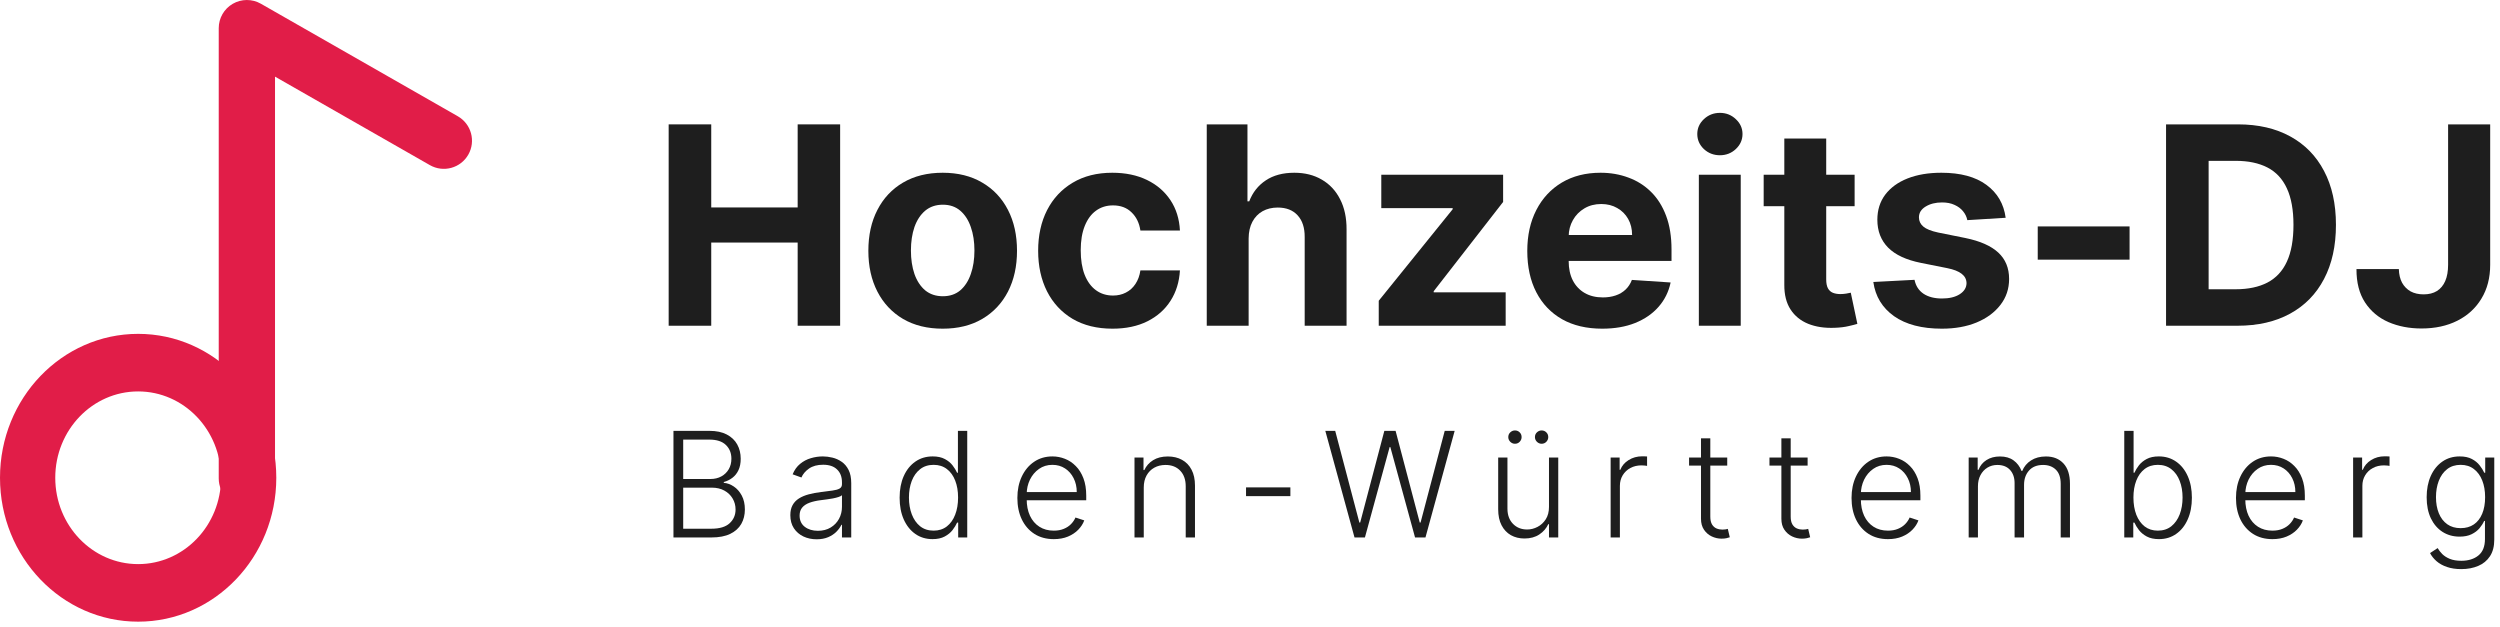
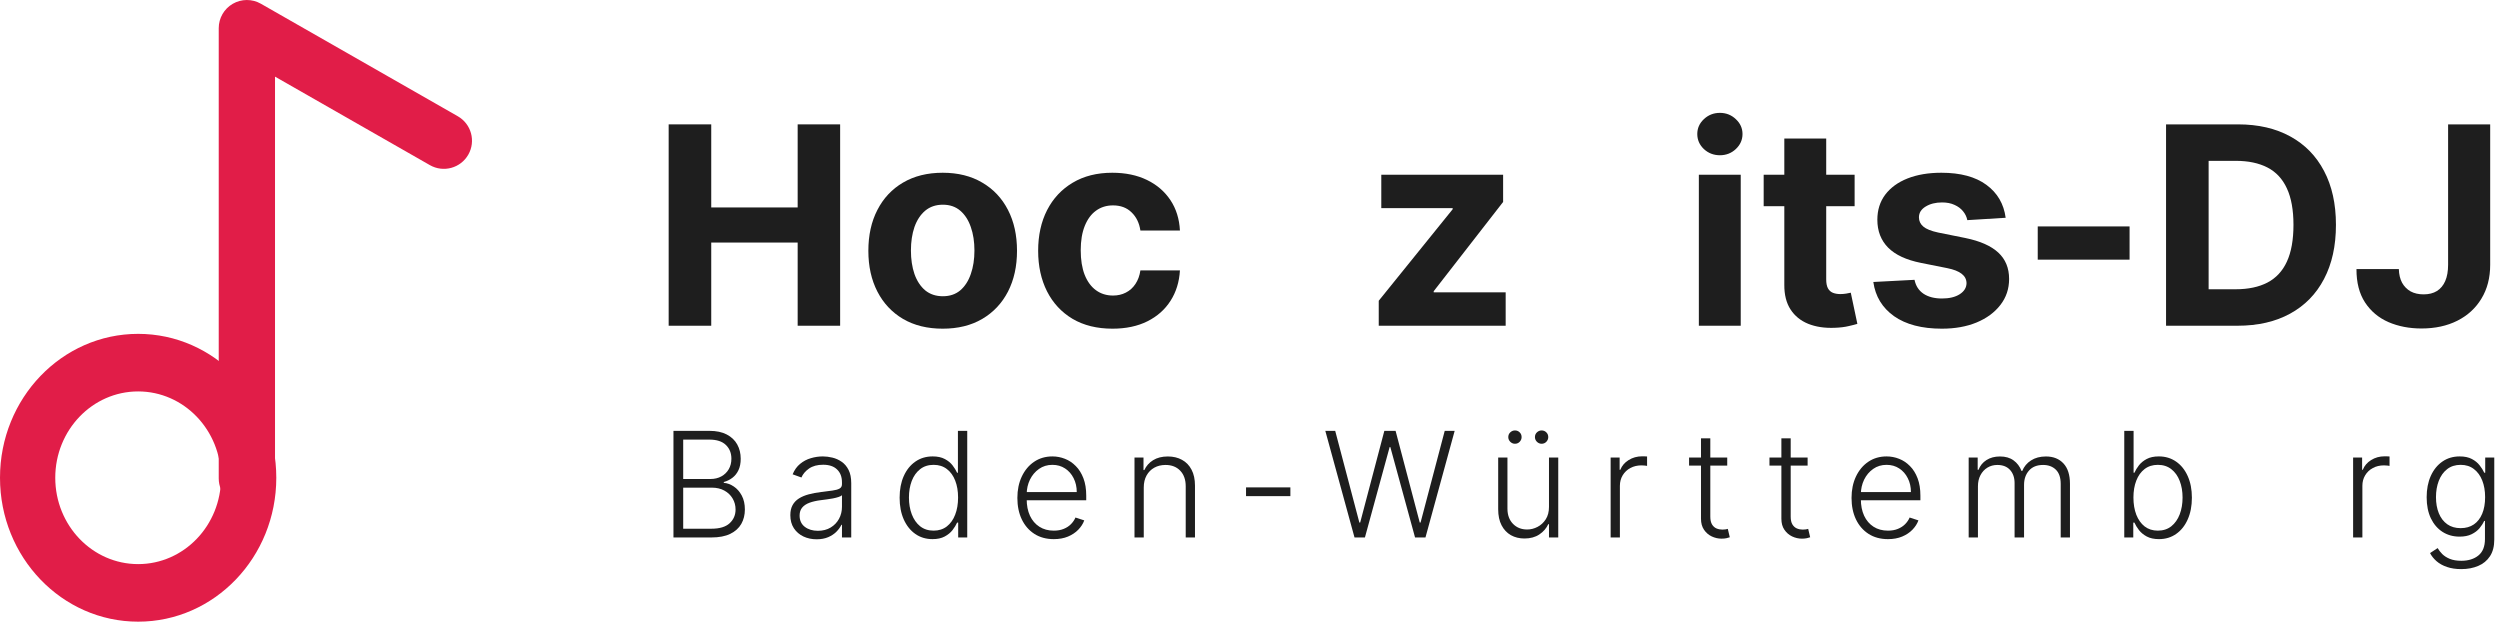
<svg xmlns="http://www.w3.org/2000/svg" width="307" height="77" viewBox="0 0 307 77" fill="none">
  <path fill-rule="evenodd" clip-rule="evenodd" d="M16.965 48.067C11.343 48.067 6.786 52.814 6.786 58.669C6.786 64.525 11.343 69.272 16.965 69.272C22.586 69.272 27.143 64.525 27.143 58.669C27.143 52.814 22.586 48.067 16.965 48.067ZM0 58.669C0 48.91 7.595 40.998 16.965 40.998C26.334 40.998 33.929 48.91 33.929 58.669C33.929 68.429 26.334 76.341 16.965 76.341C7.595 76.341 0 68.429 0 58.669Z" fill="#E11D48" />
  <path fill-rule="evenodd" clip-rule="evenodd" d="M28.581 0.467C29.647 -0.151 30.961 -0.156 32.031 0.455L56.22 14.278C57.877 15.225 58.453 17.336 57.506 18.993C56.559 20.65 54.448 21.226 52.791 20.279L33.772 9.411V58.748C33.772 60.656 32.225 62.203 30.316 62.203C28.407 62.203 26.86 60.656 26.86 58.748V3.456C26.86 2.224 27.516 1.085 28.581 0.467Z" fill="#E11D48" />
  <path d="M300.627 15.273H305.795V32.514C305.795 34.108 305.437 35.492 304.721 36.668C304.012 37.843 303.026 38.748 301.762 39.384C300.499 40.02 299.03 40.338 297.355 40.338C295.866 40.338 294.514 40.076 293.299 39.553C292.091 39.022 291.133 38.217 290.425 37.139C289.717 36.052 289.367 34.688 289.375 33.045H294.578C294.595 33.697 294.727 34.257 294.977 34.724C295.235 35.182 295.585 35.537 296.027 35.786C296.478 36.028 297.009 36.148 297.621 36.148C298.265 36.148 298.808 36.012 299.251 35.738C299.702 35.456 300.044 35.046 300.277 34.506C300.511 33.967 300.627 33.303 300.627 32.514V15.273Z" fill="#1E1E1E" />
  <path d="M274.756 40H265.991V15.273H274.829C277.316 15.273 279.457 15.768 281.252 16.758C283.047 17.74 284.428 19.152 285.393 20.996C286.367 22.839 286.854 25.044 286.854 27.612C286.854 30.188 286.367 32.401 285.393 34.253C284.428 36.104 283.039 37.525 281.228 38.515C279.425 39.505 277.268 40 274.756 40ZM271.219 35.521H274.539C276.084 35.521 277.384 35.247 278.439 34.7C279.501 34.144 280.298 33.287 280.829 32.128C281.369 30.961 281.638 29.456 281.638 27.612C281.638 25.785 281.369 24.292 280.829 23.133C280.298 21.974 279.505 21.12 278.451 20.573C277.396 20.026 276.097 19.752 274.551 19.752H271.219V35.521Z" fill="#1E1E1E" />
  <path d="M261.511 27.805V31.886H250.234V27.805H261.511Z" fill="#1E1E1E" />
  <path d="M246.295 26.743L241.587 27.033C241.506 26.63 241.333 26.268 241.067 25.946C240.802 25.616 240.452 25.355 240.017 25.161C239.59 24.96 239.079 24.859 238.484 24.859C237.687 24.859 237.015 25.029 236.467 25.366C235.92 25.697 235.646 26.139 235.646 26.695C235.646 27.137 235.823 27.512 236.177 27.817C236.532 28.123 237.139 28.369 238.001 28.554L241.357 29.23C243.16 29.6 244.504 30.196 245.39 31.017C246.275 31.838 246.718 32.917 246.718 34.253C246.718 35.468 246.36 36.535 245.643 37.453C244.935 38.37 243.961 39.087 242.721 39.602C241.49 40.109 240.069 40.362 238.459 40.362C236.004 40.362 234.048 39.851 232.592 38.829C231.143 37.799 230.293 36.398 230.044 34.627L235.103 34.362C235.256 35.11 235.626 35.682 236.214 36.076C236.801 36.462 237.554 36.656 238.471 36.656C239.373 36.656 240.097 36.483 240.645 36.136C241.2 35.782 241.482 35.328 241.49 34.772C241.482 34.305 241.285 33.923 240.898 33.625C240.512 33.319 239.916 33.086 239.111 32.925L235.9 32.285C234.089 31.923 232.74 31.295 231.855 30.401C230.978 29.508 230.539 28.369 230.539 26.984C230.539 25.793 230.861 24.767 231.505 23.906C232.157 23.044 233.07 22.38 234.246 21.913C235.429 21.447 236.813 21.213 238.399 21.213C240.741 21.213 242.585 21.708 243.929 22.698C245.281 23.688 246.07 25.037 246.295 26.743Z" fill="#1E1E1E" />
  <path d="M227.747 21.455V25.318H216.579V21.455H227.747ZM219.114 17.012H224.258V34.301C224.258 34.776 224.33 35.146 224.475 35.412C224.62 35.67 224.821 35.851 225.079 35.955C225.344 36.06 225.65 36.112 225.996 36.112C226.238 36.112 226.479 36.092 226.721 36.052C226.962 36.004 227.147 35.967 227.276 35.943L228.085 39.771C227.827 39.851 227.465 39.944 226.998 40.048C226.531 40.161 225.964 40.23 225.296 40.254C224.056 40.302 222.97 40.137 222.036 39.759C221.11 39.38 220.39 38.793 219.875 37.996C219.36 37.199 219.106 36.193 219.114 34.977V17.012Z" fill="#1E1E1E" />
  <path d="M208.619 40V21.455H213.762V40H208.619ZM211.203 19.064C210.438 19.064 209.782 18.81 209.235 18.303C208.695 17.788 208.426 17.172 208.426 16.456C208.426 15.748 208.695 15.14 209.235 14.633C209.782 14.118 210.438 13.86 211.203 13.86C211.967 13.86 212.619 14.118 213.159 14.633C213.706 15.14 213.98 15.748 213.98 16.456C213.98 17.172 213.706 17.788 213.159 18.303C212.619 18.81 211.967 19.064 211.203 19.064Z" fill="#1E1E1E" />
-   <path d="M196.75 40.362C194.842 40.362 193.2 39.976 191.824 39.203C190.456 38.422 189.401 37.32 188.661 35.895C187.92 34.462 187.55 32.768 187.55 30.812C187.55 28.904 187.92 27.23 188.661 25.789C189.401 24.348 190.444 23.225 191.788 22.421C193.14 21.616 194.726 21.213 196.545 21.213C197.768 21.213 198.907 21.41 199.962 21.805C201.024 22.191 201.95 22.775 202.739 23.555C203.536 24.336 204.155 25.318 204.598 26.502C205.041 27.677 205.262 29.053 205.262 30.631V32.043H189.602V28.856H200.421C200.421 28.115 200.26 27.459 199.938 26.888C199.616 26.316 199.169 25.87 198.597 25.548C198.034 25.218 197.378 25.053 196.629 25.053C195.849 25.053 195.156 25.234 194.553 25.596C193.957 25.95 193.49 26.429 193.152 27.033C192.814 27.628 192.641 28.292 192.633 29.025V32.056C192.633 32.973 192.802 33.766 193.14 34.434C193.486 35.102 193.973 35.617 194.601 35.98C195.229 36.342 195.973 36.523 196.835 36.523C197.406 36.523 197.929 36.442 198.404 36.281C198.879 36.12 199.286 35.879 199.624 35.557C199.962 35.235 200.219 34.84 200.396 34.374L205.153 34.688C204.912 35.831 204.417 36.829 203.668 37.682C202.928 38.527 201.97 39.187 200.795 39.662C199.628 40.129 198.279 40.362 196.75 40.362Z" fill="#1E1E1E" />
  <path d="M169.309 40V36.933L178.389 25.692V25.56H169.623V21.455H184.583V24.799L176.058 35.762V35.895H184.896V40H169.309Z" fill="#1E1E1E" />
-   <path d="M153.332 29.278V40H148.189V15.273H153.188V24.727H153.405C153.823 23.632 154.5 22.775 155.433 22.155C156.367 21.527 157.538 21.213 158.947 21.213C160.235 21.213 161.358 21.495 162.315 22.058C163.281 22.614 164.03 23.415 164.561 24.461C165.1 25.499 165.366 26.743 165.358 28.192V40H160.215V29.109C160.223 27.966 159.933 27.077 159.345 26.441C158.766 25.805 157.953 25.487 156.906 25.487C156.206 25.487 155.586 25.636 155.047 25.934C154.516 26.232 154.097 26.666 153.791 27.238C153.493 27.801 153.34 28.482 153.332 29.278Z" fill="#1E1E1E" />
  <path d="M136.613 40.362C134.714 40.362 133.08 39.96 131.711 39.155C130.351 38.342 129.304 37.215 128.572 35.774C127.848 34.333 127.485 32.675 127.485 30.8C127.485 28.9 127.852 27.234 128.584 25.801C129.325 24.36 130.375 23.238 131.735 22.433C133.096 21.62 134.714 21.213 136.589 21.213C138.207 21.213 139.624 21.507 140.839 22.095C142.054 22.682 143.016 23.507 143.725 24.57C144.433 25.632 144.823 26.88 144.896 28.313H140.042C139.905 27.387 139.543 26.642 138.956 26.079C138.376 25.507 137.615 25.222 136.674 25.222C135.877 25.222 135.18 25.439 134.585 25.874C133.997 26.3 133.538 26.924 133.208 27.745C132.878 28.566 132.713 29.56 132.713 30.727C132.713 31.911 132.874 32.917 133.196 33.746C133.526 34.575 133.989 35.207 134.585 35.641C135.18 36.076 135.877 36.293 136.674 36.293C137.261 36.293 137.788 36.173 138.255 35.931C138.73 35.69 139.121 35.34 139.426 34.881C139.74 34.414 139.946 33.855 140.042 33.203H144.896C144.815 34.619 144.429 35.867 143.737 36.945C143.053 38.016 142.107 38.853 140.899 39.457C139.692 40.06 138.263 40.362 136.613 40.362Z" fill="#1E1E1E" />
  <path d="M115.762 40.362C113.886 40.362 112.264 39.964 110.896 39.167C109.536 38.362 108.485 37.243 107.745 35.81C107.004 34.37 106.634 32.699 106.634 30.8C106.634 28.884 107.004 27.21 107.745 25.777C108.485 24.336 109.536 23.217 110.896 22.421C112.264 21.616 113.886 21.213 115.762 21.213C117.637 21.213 119.255 21.616 120.615 22.421C121.984 23.217 123.038 24.336 123.779 25.777C124.519 27.21 124.889 28.884 124.889 30.8C124.889 32.699 124.519 34.37 123.779 35.81C123.038 37.243 121.984 38.362 120.615 39.167C119.255 39.964 117.637 40.362 115.762 40.362ZM115.786 36.378C116.639 36.378 117.351 36.136 117.923 35.654C118.494 35.163 118.925 34.494 119.215 33.649C119.513 32.804 119.661 31.842 119.661 30.764C119.661 29.685 119.513 28.723 119.215 27.878C118.925 27.033 118.494 26.365 117.923 25.874C117.351 25.383 116.639 25.137 115.786 25.137C114.925 25.137 114.2 25.383 113.612 25.874C113.033 26.365 112.594 27.033 112.296 27.878C112.007 28.723 111.862 29.685 111.862 30.764C111.862 31.842 112.007 32.804 112.296 33.649C112.594 34.494 113.033 35.163 113.612 35.654C114.2 36.136 114.925 36.378 115.786 36.378Z" fill="#1E1E1E" />
  <path d="M82.112 40V15.273H87.34V25.475H97.953V15.273H103.169V40H97.953V29.785H87.34V40H82.112Z" fill="#1E1E1E" />
  <path d="M302.245 69.886C301.576 69.886 300.99 69.799 300.487 69.624C299.984 69.454 299.56 69.219 299.215 68.921C298.87 68.623 298.601 68.288 298.41 67.918L299.343 67.304C299.483 67.551 299.671 67.794 299.905 68.033C300.144 68.271 300.453 68.469 300.832 68.627C301.216 68.785 301.687 68.864 302.245 68.864C303.114 68.864 303.815 68.646 304.348 68.212C304.885 67.777 305.153 67.102 305.153 66.185V63.974H305.051C304.919 64.272 304.729 64.57 304.482 64.869C304.235 65.163 303.911 65.408 303.51 65.604C303.114 65.8 302.622 65.898 302.034 65.898C301.25 65.898 300.553 65.704 299.944 65.316C299.339 64.928 298.861 64.374 298.512 63.654C298.167 62.93 297.994 62.067 297.994 61.065C297.994 60.072 298.162 59.199 298.499 58.445C298.84 57.69 299.315 57.102 299.925 56.68C300.534 56.258 301.243 56.048 302.053 56.048C302.654 56.048 303.153 56.154 303.549 56.367C303.945 56.576 304.263 56.836 304.501 57.147C304.744 57.458 304.934 57.761 305.07 58.055H305.185V56.182H306.297V66.256C306.297 67.087 306.121 67.771 305.767 68.308C305.413 68.844 304.932 69.241 304.322 69.496C303.713 69.756 303.02 69.886 302.245 69.886ZM302.168 64.856C302.799 64.856 303.338 64.705 303.785 64.402C304.233 64.095 304.576 63.656 304.814 63.085C305.053 62.514 305.172 61.834 305.172 61.046C305.172 60.279 305.055 59.599 304.821 59.007C304.586 58.41 304.246 57.942 303.798 57.601C303.355 57.256 302.812 57.083 302.168 57.083C301.512 57.083 300.958 57.26 300.506 57.614C300.055 57.967 299.714 58.445 299.483 59.045C299.253 59.642 299.138 60.309 299.138 61.046C299.138 61.796 299.256 62.459 299.49 63.034C299.724 63.605 300.067 64.053 300.519 64.376C300.971 64.696 301.52 64.856 302.168 64.856Z" fill="#1E1E1E" />
  <path d="M288.962 66V56.182H290.068V57.69H290.151C290.347 57.196 290.688 56.797 291.174 56.495C291.664 56.188 292.218 56.035 292.835 56.035C292.929 56.035 293.034 56.037 293.149 56.041C293.264 56.045 293.36 56.05 293.436 56.054V57.211C293.385 57.202 293.296 57.19 293.168 57.172C293.04 57.155 292.902 57.147 292.752 57.147C292.241 57.147 291.785 57.255 291.384 57.473C290.988 57.686 290.675 57.982 290.445 58.361C290.215 58.741 290.1 59.173 290.1 59.659V66H288.962Z" fill="#1E1E1E" />
-   <path d="M279.053 66.205C278.136 66.205 277.344 65.992 276.675 65.565C276.006 65.135 275.488 64.54 275.121 63.782C274.759 63.019 274.578 62.141 274.578 61.148C274.578 60.16 274.759 59.282 275.121 58.515C275.488 57.744 275.993 57.141 276.636 56.706C277.284 56.267 278.032 56.048 278.88 56.048C279.413 56.048 279.926 56.146 280.42 56.342C280.915 56.533 281.358 56.83 281.75 57.23C282.146 57.626 282.46 58.127 282.69 58.732C282.92 59.333 283.035 60.045 283.035 60.867V61.43H275.364V60.426H281.871C281.871 59.795 281.744 59.229 281.488 58.726C281.237 58.219 280.885 57.818 280.433 57.524C279.986 57.23 279.468 57.083 278.88 57.083C278.258 57.083 277.71 57.249 277.237 57.582C276.764 57.914 276.393 58.353 276.125 58.898C275.861 59.444 275.727 60.041 275.722 60.688V61.289C275.722 62.069 275.857 62.751 276.125 63.334C276.398 63.914 276.783 64.364 277.282 64.683C277.781 65.003 278.371 65.163 279.053 65.163C279.517 65.163 279.924 65.09 280.273 64.945C280.627 64.8 280.923 64.607 281.162 64.364C281.405 64.117 281.588 63.846 281.712 63.552L282.792 63.903C282.643 64.317 282.398 64.698 282.057 65.048C281.72 65.397 281.298 65.678 280.791 65.891C280.288 66.1 279.709 66.205 279.053 66.205Z" fill="#1E1E1E" />
  <path d="M260.86 66V52.909H262.005V58.054H262.107C262.235 57.761 262.418 57.458 262.657 57.147C262.899 56.836 263.217 56.576 263.609 56.367C264.005 56.154 264.504 56.047 265.105 56.047C265.91 56.047 266.617 56.261 267.227 56.687C267.836 57.108 268.311 57.701 268.652 58.464C268.993 59.222 269.164 60.106 269.164 61.116C269.164 62.13 268.993 63.019 268.652 63.782C268.316 64.545 267.843 65.139 267.233 65.565C266.628 65.991 265.925 66.204 265.124 66.204C264.527 66.204 264.029 66.098 263.628 65.885C263.232 65.672 262.912 65.41 262.669 65.099C262.426 64.783 262.239 64.476 262.107 64.178H261.966V66H260.86ZM261.985 61.097C261.985 61.89 262.103 62.593 262.337 63.206C262.576 63.816 262.916 64.295 263.36 64.645C263.807 64.99 264.348 65.162 264.983 65.162C265.635 65.162 266.187 64.984 266.639 64.626C267.09 64.263 267.434 63.775 267.668 63.162C267.902 62.548 268.019 61.86 268.019 61.097C268.019 60.343 267.902 59.663 267.668 59.058C267.438 58.453 267.097 57.974 266.645 57.62C266.193 57.262 265.639 57.083 264.983 57.083C264.344 57.083 263.801 57.255 263.353 57.601C262.91 57.942 262.571 58.415 262.337 59.02C262.103 59.621 261.985 60.313 261.985 61.097Z" fill="#1E1E1E" />
  <path d="M241.753 66V56.182H242.859V57.69H242.961C243.157 57.183 243.483 56.785 243.939 56.495C244.399 56.201 244.951 56.054 245.595 56.054C246.272 56.054 246.828 56.214 247.263 56.533C247.702 56.849 248.03 57.283 248.247 57.837H248.33C248.552 57.292 248.912 56.859 249.411 56.54C249.913 56.216 250.523 56.054 251.239 56.054C252.151 56.054 252.871 56.342 253.399 56.917C253.928 57.488 254.192 58.323 254.192 59.423V66H253.054V59.423C253.054 58.647 252.856 58.065 252.46 57.678C252.063 57.29 251.541 57.096 250.894 57.096C250.144 57.096 249.566 57.326 249.161 57.786C248.756 58.246 248.554 58.83 248.554 59.538V66H247.391V59.32C247.391 58.656 247.205 58.119 246.835 57.709C246.464 57.3 245.942 57.096 245.269 57.096C244.817 57.096 244.41 57.207 244.048 57.428C243.69 57.65 243.406 57.959 243.198 58.355C242.993 58.747 242.891 59.199 242.891 59.71V66H241.753Z" fill="#1E1E1E" />
  <path d="M231.843 66.205C230.927 66.205 230.134 65.992 229.465 65.565C228.796 65.135 228.278 64.54 227.912 63.782C227.55 63.019 227.369 62.141 227.369 61.148C227.369 60.16 227.55 59.282 227.912 58.515C228.278 57.744 228.783 57.141 229.427 56.706C230.075 56.267 230.822 56.048 231.671 56.048C232.203 56.048 232.717 56.146 233.211 56.342C233.705 56.533 234.148 56.83 234.541 57.23C234.937 57.626 235.25 58.127 235.48 58.732C235.71 59.333 235.825 60.045 235.825 60.867V61.43H228.155V60.426H234.662C234.662 59.795 234.534 59.229 234.278 58.726C234.027 58.219 233.675 57.818 233.224 57.524C232.776 57.23 232.259 57.083 231.671 57.083C231.048 57.083 230.501 57.249 230.028 57.582C229.555 57.914 229.184 58.353 228.916 58.898C228.651 59.444 228.517 60.041 228.513 60.688V61.289C228.513 62.069 228.647 62.751 228.916 63.334C229.188 63.914 229.574 64.364 230.072 64.683C230.571 65.003 231.161 65.163 231.843 65.163C232.308 65.163 232.715 65.09 233.064 64.945C233.418 64.8 233.714 64.607 233.952 64.364C234.195 64.117 234.379 63.846 234.502 63.552L235.582 63.903C235.433 64.317 235.188 64.698 234.847 65.048C234.511 65.397 234.089 65.678 233.582 65.891C233.079 66.1 232.499 66.205 231.843 66.205Z" fill="#1E1E1E" />
  <path d="M221.975 56.182V57.173H217.29V56.182H221.975ZM218.754 53.83H219.898V63.437C219.898 63.846 219.968 64.168 220.109 64.402C220.25 64.632 220.433 64.796 220.659 64.894C220.884 64.988 221.125 65.035 221.381 65.035C221.53 65.035 221.658 65.026 221.764 65.009C221.871 64.988 221.965 64.967 222.046 64.945L222.289 65.975C222.178 66.017 222.041 66.055 221.88 66.09C221.718 66.128 221.517 66.147 221.279 66.147C220.861 66.147 220.458 66.055 220.071 65.872C219.687 65.689 219.372 65.416 219.125 65.054C218.877 64.692 218.754 64.242 218.754 63.705V53.83Z" fill="#1E1E1E" />
  <path d="M212.104 56.182V57.173H207.418V56.182H212.104ZM208.882 53.83H210.026V63.437C210.026 63.846 210.097 64.168 210.237 64.402C210.378 64.632 210.561 64.796 210.787 64.894C211.013 64.988 211.254 65.035 211.509 65.035C211.659 65.035 211.786 65.026 211.893 65.009C211.999 64.988 212.093 64.967 212.174 64.945L212.417 65.975C212.306 66.017 212.17 66.055 212.008 66.09C211.846 66.128 211.646 66.147 211.407 66.147C210.989 66.147 210.587 66.055 210.199 65.872C209.815 65.689 209.5 65.416 209.253 65.054C209.006 64.692 208.882 64.242 208.882 63.705V53.83Z" fill="#1E1E1E" />
  <path d="M197.786 66V56.182H198.891V57.69H198.975C199.171 57.196 199.511 56.797 199.997 56.495C200.487 56.188 201.041 56.035 201.659 56.035C201.753 56.035 201.857 56.037 201.972 56.041C202.087 56.045 202.183 56.05 202.26 56.054V57.211C202.209 57.202 202.119 57.19 201.992 57.172C201.864 57.155 201.725 57.147 201.576 57.147C201.065 57.147 200.609 57.255 200.208 57.473C199.812 57.686 199.499 57.982 199.269 58.361C199.038 58.741 198.923 59.173 198.923 59.659V66H197.786Z" fill="#1E1E1E" />
  <path d="M190.216 62.248V56.182H191.353V66H190.216V64.37H190.126C189.896 64.873 189.532 65.293 189.033 65.629C188.535 65.962 187.925 66.128 187.205 66.128C186.579 66.128 186.023 65.991 185.537 65.719C185.051 65.442 184.67 65.037 184.393 64.504C184.116 63.971 183.977 63.317 183.977 62.542V56.182H185.115V62.471C185.115 63.239 185.341 63.856 185.792 64.325C186.244 64.79 186.824 65.022 187.531 65.022C187.974 65.022 188.4 64.915 188.809 64.702C189.219 64.489 189.555 64.178 189.819 63.769C190.084 63.356 190.216 62.849 190.216 62.248ZM186.035 54.494C185.818 54.494 185.626 54.413 185.46 54.251C185.298 54.085 185.217 53.893 185.217 53.676C185.217 53.442 185.298 53.248 185.46 53.094C185.626 52.937 185.818 52.858 186.035 52.858C186.27 52.858 186.464 52.937 186.617 53.094C186.775 53.248 186.853 53.442 186.853 53.676C186.853 53.893 186.775 54.085 186.617 54.251C186.464 54.413 186.27 54.494 186.035 54.494ZM189.308 54.494C189.091 54.494 188.899 54.413 188.733 54.251C188.571 54.085 188.49 53.893 188.49 53.676C188.49 53.442 188.571 53.248 188.733 53.094C188.899 52.937 189.091 52.858 189.308 52.858C189.542 52.858 189.736 52.937 189.89 53.094C190.047 53.248 190.126 53.442 190.126 53.676C190.126 53.893 190.047 54.085 189.89 54.251C189.736 54.413 189.542 54.494 189.308 54.494Z" fill="#1E1E1E" />
  <path d="M166.334 66L162.749 52.909H163.963L166.929 64.165H167.031L169.997 52.909H171.378L174.344 64.165H174.446L177.412 52.909H178.633L175.047 66H173.768L170.732 54.897H170.649L167.613 66H166.334Z" fill="#1E1E1E" />
  <path d="M158.459 59.851V60.925H153.013V59.851H158.459Z" fill="#1E1E1E" />
  <path d="M140.454 59.864V66H139.316V56.182H140.422V57.722H140.525C140.755 57.219 141.113 56.817 141.598 56.514C142.088 56.207 142.694 56.054 143.414 56.054C144.074 56.054 144.654 56.193 145.152 56.469C145.655 56.742 146.045 57.145 146.322 57.678C146.603 58.21 146.744 58.864 146.744 59.64V66H145.606V59.71C145.606 58.905 145.38 58.268 144.929 57.799C144.481 57.33 143.88 57.096 143.126 57.096C142.61 57.096 142.152 57.207 141.752 57.428C141.351 57.65 141.034 57.969 140.799 58.387C140.569 58.8 140.454 59.293 140.454 59.864Z" fill="#1E1E1E" />
  <path d="M129.407 66.205C128.491 66.205 127.698 65.992 127.029 65.565C126.36 65.135 125.842 64.54 125.476 63.782C125.114 63.019 124.933 62.141 124.933 61.148C124.933 60.16 125.114 59.282 125.476 58.515C125.842 57.744 126.347 57.141 126.991 56.706C127.639 56.267 128.386 56.048 129.234 56.048C129.767 56.048 130.281 56.146 130.775 56.342C131.269 56.533 131.712 56.83 132.104 57.23C132.501 57.626 132.814 58.127 133.044 58.732C133.274 59.333 133.389 60.045 133.389 60.867V61.43H125.719V60.426H132.226C132.226 59.795 132.098 59.229 131.842 58.726C131.591 58.219 131.239 57.818 130.788 57.524C130.34 57.23 129.823 57.083 129.234 57.083C128.612 57.083 128.065 57.249 127.592 57.582C127.119 57.914 126.748 58.353 126.479 58.898C126.215 59.444 126.081 60.041 126.077 60.688V61.289C126.077 62.069 126.211 62.751 126.479 63.334C126.752 63.914 127.138 64.364 127.636 64.683C128.135 65.003 128.725 65.163 129.407 65.163C129.872 65.163 130.278 65.09 130.628 64.945C130.982 64.8 131.278 64.607 131.516 64.364C131.759 64.117 131.943 63.846 132.066 63.552L133.146 63.903C132.997 64.317 132.752 64.698 132.411 65.048C132.075 65.397 131.653 65.678 131.146 65.891C130.643 66.1 130.063 66.205 129.407 66.205Z" fill="#1E1E1E" />
  <path d="M114.513 66.204C113.708 66.204 113.003 65.991 112.398 65.565C111.793 65.139 111.32 64.545 110.979 63.782C110.642 63.019 110.474 62.13 110.474 61.116C110.474 60.106 110.642 59.222 110.979 58.464C111.32 57.701 111.795 57.108 112.404 56.687C113.013 56.261 113.723 56.047 114.533 56.047C115.129 56.047 115.626 56.154 116.022 56.367C116.418 56.576 116.736 56.836 116.974 57.147C117.213 57.458 117.398 57.761 117.53 58.054H117.633V52.909H118.777V66H117.665V64.178H117.53C117.398 64.476 117.211 64.783 116.968 65.099C116.725 65.41 116.403 65.672 116.003 65.885C115.606 66.098 115.11 66.204 114.513 66.204ZM114.648 65.162C115.283 65.162 115.824 64.99 116.271 64.645C116.719 64.295 117.06 63.816 117.294 63.206C117.533 62.593 117.652 61.89 117.652 61.097C117.652 60.313 117.535 59.621 117.3 59.02C117.066 58.415 116.725 57.942 116.278 57.601C115.83 57.255 115.287 57.083 114.648 57.083C113.991 57.083 113.437 57.262 112.986 57.62C112.538 57.974 112.197 58.453 111.963 59.058C111.733 59.663 111.618 60.343 111.618 61.097C111.618 61.86 111.735 62.548 111.969 63.162C112.204 63.775 112.545 64.263 112.992 64.626C113.444 64.984 113.996 65.162 114.648 65.162Z" fill="#1E1E1E" />
  <path d="M100.281 66.224C99.689 66.224 99.148 66.109 98.658 65.879C98.168 65.644 97.778 65.308 97.488 64.869C97.198 64.425 97.053 63.889 97.053 63.258C97.053 62.772 97.145 62.363 97.328 62.031C97.511 61.698 97.771 61.425 98.108 61.212C98.445 60.999 98.843 60.831 99.303 60.707C99.763 60.584 100.271 60.488 100.825 60.42C101.374 60.352 101.839 60.292 102.218 60.241C102.602 60.19 102.893 60.109 103.094 59.998C103.294 59.887 103.394 59.708 103.394 59.461V59.231C103.394 58.562 103.194 58.035 102.793 57.652C102.397 57.264 101.826 57.07 101.08 57.07C100.373 57.07 99.795 57.226 99.348 57.537C98.905 57.848 98.594 58.215 98.415 58.636L97.335 58.246C97.556 57.709 97.863 57.281 98.255 56.962C98.647 56.638 99.086 56.406 99.572 56.265C100.057 56.12 100.55 56.048 101.048 56.048C101.423 56.048 101.813 56.097 102.218 56.195C102.627 56.293 103.006 56.463 103.356 56.706C103.705 56.945 103.989 57.279 104.206 57.709C104.423 58.136 104.532 58.677 104.532 59.333V66H103.394V64.447H103.324C103.187 64.737 102.985 65.018 102.717 65.29C102.448 65.563 102.111 65.787 101.707 65.962C101.302 66.136 100.827 66.224 100.281 66.224ZM100.435 65.182C101.04 65.182 101.564 65.048 102.007 64.779C102.45 64.511 102.791 64.155 103.03 63.712C103.273 63.264 103.394 62.772 103.394 62.235V60.816C103.309 60.897 103.166 60.969 102.966 61.033C102.77 61.097 102.542 61.155 102.282 61.206C102.026 61.253 101.771 61.293 101.515 61.327C101.259 61.361 101.029 61.391 100.825 61.417C100.271 61.485 99.797 61.592 99.406 61.736C99.013 61.881 98.713 62.082 98.504 62.337C98.295 62.589 98.191 62.913 98.191 63.309C98.191 63.906 98.404 64.368 98.83 64.696C99.256 65.02 99.791 65.182 100.435 65.182Z" fill="#1E1E1E" />
  <path d="M82.701 66V52.909H87.118C87.97 52.909 88.68 53.058 89.247 53.356C89.818 53.655 90.246 54.062 90.531 54.577C90.817 55.093 90.96 55.679 90.96 56.335C90.96 56.88 90.868 57.347 90.685 57.735C90.502 58.123 90.252 58.436 89.937 58.675C89.622 58.913 89.27 59.086 88.882 59.192V59.295C89.304 59.324 89.713 59.474 90.11 59.742C90.506 60.006 90.832 60.377 91.088 60.854C91.343 61.331 91.471 61.903 91.471 62.567C91.471 63.228 91.324 63.818 91.03 64.338C90.736 64.853 90.284 65.26 89.675 65.559C89.07 65.853 88.299 66 87.361 66H82.701ZM83.897 64.926H87.361C88.371 64.926 89.117 64.702 89.598 64.255C90.084 63.807 90.327 63.245 90.327 62.567C90.327 62.069 90.205 61.617 89.963 61.212C89.724 60.803 89.385 60.479 88.946 60.241C88.511 60.002 88 59.883 87.412 59.883H83.897V64.926ZM83.897 58.822H87.227C87.742 58.822 88.194 58.715 88.582 58.502C88.97 58.289 89.272 57.995 89.49 57.62C89.707 57.245 89.816 56.817 89.816 56.335C89.816 55.641 89.59 55.076 89.138 54.641C88.686 54.202 88.013 53.983 87.118 53.983H83.897V58.822Z" fill="#1E1E1E" />
</svg>